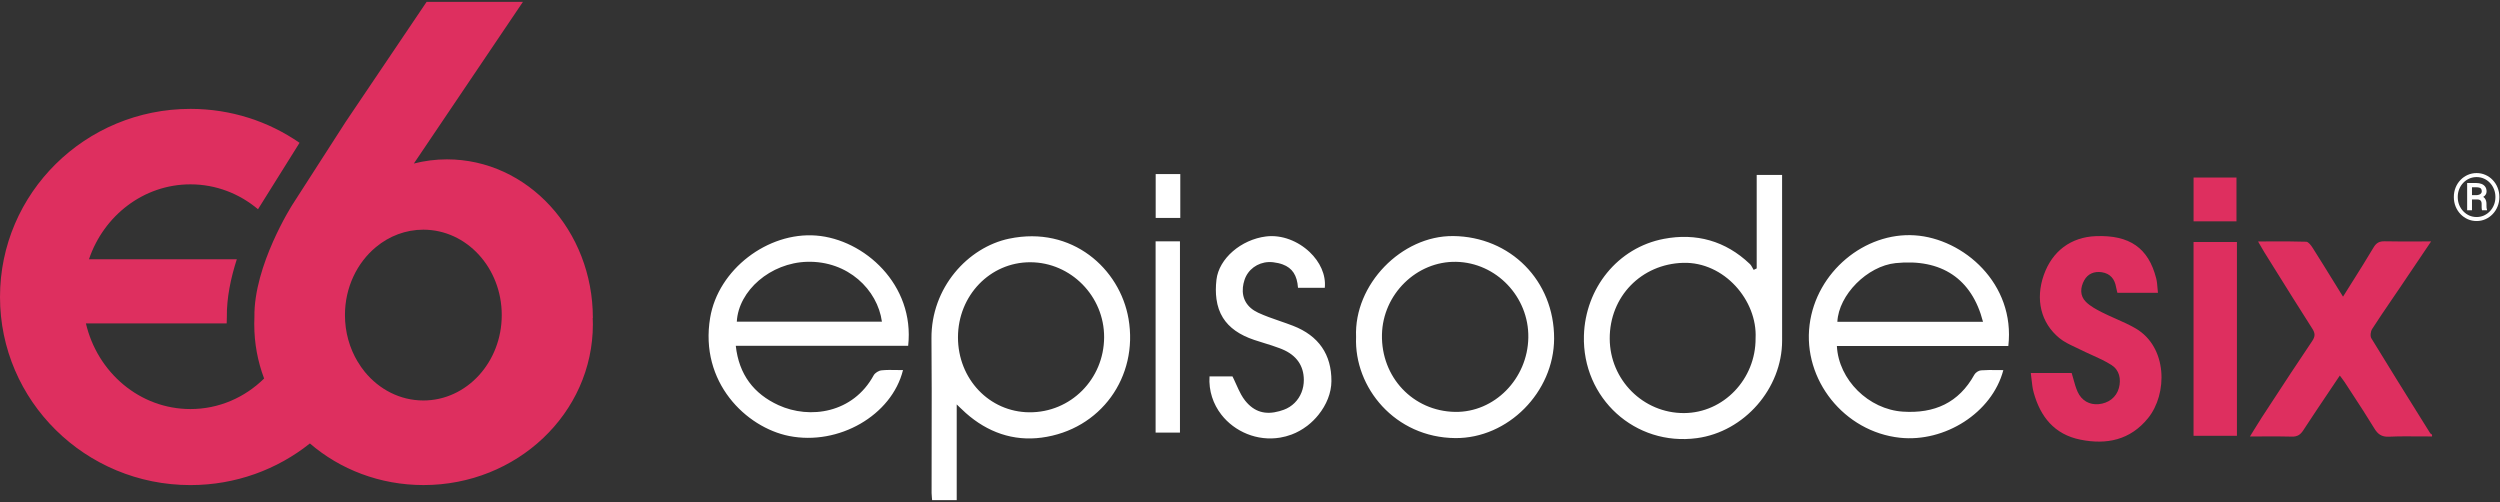
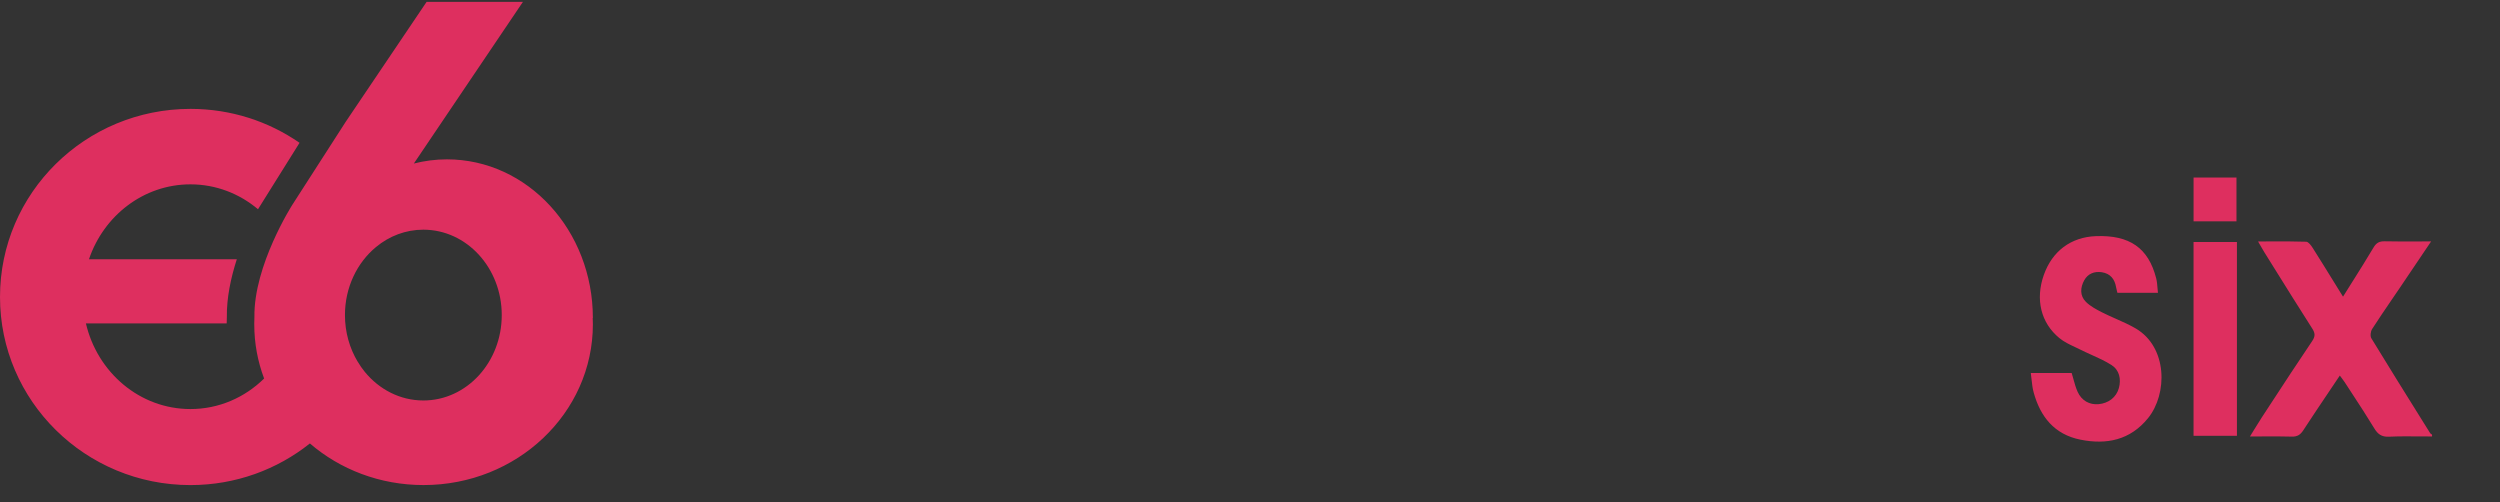
<svg xmlns="http://www.w3.org/2000/svg" width="806" height="162" viewBox="0 0 806 162" fill="none">
  <rect x="0" y="0" width="806" height="162" fill="#333333" stroke="none" />
  <g clip-path="url(#clip0_1826_22156)">
-     <path d="M798.704 64.305H796.492L796.471 62.92H798.28C798.611 62.92 798.914 62.875 799.19 62.785C799.472 62.696 799.696 62.561 799.862 62.382C800.034 62.203 800.12 61.982 800.12 61.721C800.12 61.383 800.062 61.118 799.944 60.925C799.834 60.732 799.645 60.594 799.376 60.511C799.114 60.422 798.759 60.377 798.311 60.377H796.968V67.788H795.407V59.002H798.311C798.993 59.002 799.586 59.105 800.089 59.312C800.592 59.519 800.981 59.826 801.257 60.232C801.533 60.639 801.671 61.138 801.671 61.731C801.671 62.103 801.581 62.43 801.402 62.713C801.23 62.995 800.975 63.24 800.637 63.447C800.306 63.647 799.896 63.812 799.407 63.943C799.386 63.943 799.362 63.967 799.335 64.015C799.314 64.064 799.293 64.088 799.273 64.088C799.155 64.156 799.08 64.208 799.045 64.243C799.018 64.27 798.987 64.287 798.952 64.294C798.925 64.301 798.842 64.305 798.704 64.305ZM798.601 64.305L798.818 63.116C799.9 63.116 800.64 63.364 801.04 63.86C801.44 64.349 801.64 64.973 801.64 65.731V66.31C801.64 66.565 801.65 66.809 801.671 67.044C801.698 67.271 801.746 67.464 801.815 67.623V67.788H800.213C800.144 67.609 800.103 67.354 800.089 67.023C800.082 66.692 800.079 66.451 800.079 66.3V65.741C800.079 65.252 799.965 64.89 799.738 64.656C799.517 64.422 799.138 64.305 798.601 64.305ZM792.378 63.519C792.378 64.429 792.533 65.276 792.843 66.062C793.16 66.841 793.598 67.523 794.156 68.108C794.714 68.694 795.359 69.152 796.089 69.483C796.826 69.807 797.615 69.969 798.456 69.969C799.297 69.969 800.082 69.807 800.813 69.483C801.543 69.152 802.187 68.694 802.746 68.108C803.304 67.523 803.738 66.841 804.048 66.062C804.365 65.276 804.523 64.429 804.523 63.519C804.523 62.609 804.365 61.765 804.048 60.987C803.738 60.201 803.304 59.519 802.746 58.94C802.187 58.354 801.543 57.9 800.813 57.576C800.082 57.252 799.297 57.09 798.456 57.09C797.615 57.09 796.826 57.252 796.089 57.576C795.359 57.9 794.714 58.354 794.156 58.94C793.598 59.519 793.16 60.201 792.843 60.987C792.533 61.765 792.378 62.609 792.378 63.519ZM791.117 63.519C791.117 62.423 791.307 61.407 791.686 60.47C792.065 59.533 792.592 58.716 793.267 58.02C793.942 57.317 794.721 56.773 795.603 56.387C796.492 55.994 797.443 55.798 798.456 55.798C799.469 55.798 800.416 55.994 801.298 56.387C802.187 56.773 802.966 57.317 803.634 58.02C804.31 58.716 804.837 59.533 805.216 60.47C805.602 61.407 805.795 62.423 805.795 63.519C805.795 64.615 805.602 65.631 805.216 66.568C804.837 67.505 804.31 68.326 803.634 69.028C802.966 69.731 802.187 70.279 801.298 70.672C800.416 71.065 799.469 71.261 798.456 71.261C797.443 71.261 796.492 71.065 795.603 70.672C794.721 70.279 793.942 69.731 793.267 69.028C792.592 68.326 792.065 67.505 791.686 66.568C791.307 65.631 791.117 64.615 791.117 63.519Z" fill="white" />
    <path fill-rule="evenodd" clip-rule="evenodd" d="M707.207 57.246H721.041V71.352H707.207V57.246ZM721.187 140.504H707.199V78.022H721.187V140.504ZM783.462 139.617C782.574 138.194 781.686 136.771 780.798 135.349C775.342 126.608 769.886 117.867 764.528 109.07C764.091 108.357 764.284 106.841 764.776 106.072C766.845 102.851 769.002 99.689 771.161 96.527C772.03 95.255 772.898 93.982 773.762 92.706C775.946 89.477 778.125 86.244 780.394 82.878L780.399 82.869C781.506 81.227 782.635 79.552 783.796 77.831C782.261 77.831 780.773 77.837 779.317 77.842C775.698 77.856 772.28 77.869 768.862 77.793C767.134 77.755 766.132 78.26 765.217 79.81C763.015 83.524 760.712 87.18 758.342 90.943C757.368 92.489 756.382 94.054 755.388 95.648C754.471 94.167 753.572 92.712 752.685 91.275L752.684 91.274C750.291 87.396 747.983 83.659 745.632 79.95C745.114 79.131 744.254 77.963 743.523 77.933C739.755 77.803 735.983 77.818 732.029 77.834H732.029C730.707 77.839 729.364 77.844 727.994 77.844C728.304 78.376 728.572 78.844 728.815 79.27L728.816 79.271C729.262 80.051 729.626 80.688 730.014 81.309C731.048 82.964 732.08 84.62 733.113 86.276C737.2 92.831 741.287 99.385 745.448 105.894C746.415 107.406 746.501 108.399 745.448 109.957C740.851 116.762 736.357 123.636 731.864 130.511C730.953 131.903 730.043 133.295 729.133 134.687C728.324 135.924 727.553 137.186 726.722 138.544L726.722 138.544C726.296 139.241 725.854 139.963 725.384 140.721C726.812 140.721 728.195 140.713 729.546 140.705C732.785 140.687 735.84 140.67 738.893 140.763C740.677 140.818 741.657 140.139 742.59 138.708C745.314 134.528 748.1 130.388 750.93 126.18C752.066 124.492 753.208 122.794 754.357 121.078C754.546 121.334 754.728 121.573 754.903 121.804C755.288 122.309 755.638 122.769 755.953 123.256C756.768 124.516 757.59 125.772 758.411 127.029C760.791 130.67 763.173 134.314 765.422 138.033C766.594 139.982 767.831 140.899 770.214 140.793C773.459 140.643 776.713 140.668 779.97 140.694C781.343 140.704 782.717 140.715 784.091 140.712V140.139C784.025 140.087 783.954 140.038 783.882 139.99C783.72 139.88 783.557 139.77 783.462 139.617ZM672.484 97.308C673.93 98.752 675.873 99.775 677.73 100.718C679.18 101.454 680.673 102.115 682.164 102.775C684.355 103.745 686.544 104.714 688.594 105.919C698.842 111.957 698.876 127.001 692.509 134.836C686.759 141.91 679.159 143.442 670.691 141.74C662.33 140.054 657.777 134.335 655.638 126.466C655.287 125.179 655.14 123.837 654.982 122.388C654.907 121.701 654.83 120.99 654.727 120.25H667.906C668.111 120.917 668.292 121.578 668.471 122.231C668.864 123.66 669.244 125.043 669.831 126.335C671.132 129.201 673.682 130.56 676.566 130.305C679.754 130.029 682.308 128.11 683.126 125.112C683.922 122.174 683.267 119.286 680.73 117.673C678.697 116.379 676.481 115.381 674.262 114.382C673.072 113.845 671.881 113.309 670.717 112.726C670.168 112.452 669.608 112.188 669.046 111.923C667.251 111.078 665.441 110.226 663.952 109.006C657.932 104.068 656.181 96.493 658.903 88.714C661.616 80.961 667.67 76.434 675.732 76.133C686.575 75.725 692.659 79.946 695.149 89.708C695.401 90.69 695.485 91.715 695.573 92.802C695.616 93.322 695.659 93.857 695.723 94.408H682.655C682.612 94.226 682.563 94.04 682.512 93.849C682.405 93.44 682.293 93.014 682.223 92.582C681.782 89.929 680.319 88.175 677.615 87.767C675.227 87.406 673.122 88.234 671.954 90.37C670.678 92.701 670.494 95.33 672.484 97.308Z" fill="#DE2F5F" />
-     <path fill-rule="evenodd" clip-rule="evenodd" d="M372.593 56.117V70.269H380.522H380.526V56.117H372.593ZM372.567 139.468H372.572H380.419V77.814H372.567V139.468ZM566.359 56.405H574.545V59.118L574.548 66.358V66.425C574.556 80.886 574.564 95.349 574.553 109.813C574.553 125.252 562.354 139.2 547.083 141.255C527.181 143.943 510.074 128.419 510.656 108.195C511.097 92.947 521.52 79.852 536.428 77.007C546.77 75.033 556.308 77.619 564.13 85.088C564.497 85.43 564.749 85.888 565.001 86.347L565.002 86.348C565.126 86.574 565.25 86.799 565.388 87.011L566.359 86.531V56.405ZM542.936 133.175C555.662 133.124 566.077 122.241 566 109.061C566.616 96.883 555.88 84.349 542.615 84.74C529.244 85.13 518.91 95.529 518.974 109.218C519.039 122.492 529.774 133.226 542.936 133.175ZM583.41 104.692C585.571 87.606 601.245 74.808 617.312 75.87C633.02 76.893 649.802 91.449 647.483 111.558H592.212C592.756 122.479 602.473 131.986 613.478 132.712C623.615 133.379 631.51 129.893 636.542 120.781C636.914 120.11 637.924 119.452 638.681 119.397C640.393 119.264 642.116 119.286 643.866 119.308L643.867 119.308C644.532 119.316 645.2 119.324 645.874 119.324C642.22 133.15 626.944 142.67 612.541 141.128C594.6 139.205 581.164 122.462 583.41 104.692ZM611.151 84.825C602.028 85.767 592.777 95.054 592.366 103.75H639.319C635.746 89.827 625.883 83.309 611.151 84.825ZM468.462 76.107C451.903 75.954 436.473 91.691 437.2 108.641C436.533 124.942 449.759 141.077 469.176 141.239C486.172 141.383 500.999 126.403 501.046 109.155C501.097 90.476 486.925 76.273 468.462 76.103V76.107ZM469.061 132.793C455.552 132.534 445.249 121.609 445.544 107.86C445.818 94.854 456.733 84.158 469.463 84.413C482.407 84.668 492.937 95.708 492.732 108.803C492.531 122.135 481.778 133.035 469.057 132.793H469.061ZM416.892 105.04C415.472 104.488 414.029 103.989 412.586 103.491C410.225 102.675 407.865 101.86 405.613 100.811C401.968 99.117 400.35 96.166 400.71 92.637C400.787 91.873 400.954 91.083 401.223 90.268C402.314 86.892 405.425 84.646 408.989 84.493C409.477 84.472 409.973 84.493 410.478 84.549C411.638 84.689 412.656 84.922 413.546 85.253C416.661 86.404 418.198 88.773 418.476 92.794H427.111C427.543 88.548 425.514 84.379 422.245 81.271C418.54 77.746 413.247 75.594 408.146 76.235C400.141 77.245 392.99 83.326 392.186 90.179C391.921 92.451 391.929 94.519 392.186 96.412C392.498 98.688 393.183 100.701 394.278 102.45C396.281 105.652 399.619 107.996 404.355 109.588C405.409 109.944 406.474 110.272 407.54 110.6L407.54 110.6L407.54 110.6L407.54 110.6L407.54 110.6C409.222 111.118 410.904 111.637 412.541 112.263L412.728 112.336C412.934 112.417 413.137 112.497 413.341 112.581C415.643 113.533 417.466 114.883 418.677 116.67C419.746 118.25 420.346 120.174 420.354 122.479C420.363 123.897 420.102 125.248 419.622 126.471C418.6 129.073 416.576 131.12 413.914 132.101C413.418 132.283 412.93 132.432 412.455 132.568C408.005 133.808 404.424 132.882 401.45 129.184C400.949 128.564 400.521 127.884 400.123 127.175C399.554 126.147 399.058 125.044 398.55 123.915L398.55 123.914L398.549 123.912L398.546 123.906C398.307 123.375 398.066 122.838 397.813 122.301C397.762 122.196 397.711 122.092 397.661 121.987C397.56 121.777 397.459 121.568 397.351 121.358H389.948C389.649 126.046 391.146 130.301 393.756 133.672C398.035 139.183 405.327 142.321 412.716 141.086C413.949 140.882 415.185 140.555 416.413 140.096C418.168 139.438 419.819 138.508 421.317 137.383L421.492 137.256L421.604 137.167C422.896 136.16 424.06 135.001 425.069 133.74C427.645 130.547 429.229 126.691 429.25 122.887C429.301 114.293 425.146 108.246 416.892 105.04ZM300.305 109.146C300.155 92.786 312.016 79.75 325.324 76.948V76.952C345.649 72.68 361.048 86.642 363.834 102.756C367.073 121.549 354.84 138.563 335.816 141.09C326.642 142.308 318.358 139.349 311.366 133.15C310.83 132.679 310.317 132.185 309.59 131.485L309.589 131.484L309.589 131.484L309.587 131.482L309.583 131.478C309.254 131.162 308.882 130.803 308.444 130.385V161.246H300.515C300.494 160.973 300.468 160.707 300.442 160.447C300.392 159.947 300.344 159.466 300.344 158.983C300.341 153.617 300.352 148.252 300.363 142.887C300.386 131.638 300.409 120.39 300.305 109.146ZM308.85 108.751C308.846 122.182 318.965 132.827 331.845 132.925C345.165 133.031 355.914 122.254 355.969 108.743C356.029 95.52 345.264 84.578 332.17 84.549C319.214 84.523 308.859 95.274 308.85 108.751ZM263.126 75.942C247.525 74.731 231.547 86.871 228.95 102.45C225.471 123.256 240.554 137.803 254.401 140.563C270.353 143.739 287.498 133.935 291.127 119.32C290.45 119.32 289.776 119.307 289.106 119.294C287.451 119.262 285.815 119.23 284.195 119.396C283.292 119.486 282.094 120.224 281.666 121.01C275.051 133.179 261.127 135.268 250.965 130.615C243.045 126.984 238.227 120.764 237.217 111.49H292.791C294.986 91.788 278.632 77.148 263.126 75.942ZM237.546 103.703C238.085 93.686 248.428 84.723 260.22 84.404C273.378 84.047 282.92 93.41 284.332 103.703H237.546Z" fill="white" />
    <path fill-rule="evenodd" clip-rule="evenodd" d="M144.097 51.375C140.428 51.375 136.855 51.851 133.428 52.718L168.589 0.606H137.536L111.434 39.303L94.257 66.013C94.257 66.013 81.75 85.578 82.026 102.225C82.009 102.896 81.979 103.567 81.975 104.247V104.553C81.975 110.687 83.092 116.574 85.151 122.028C78.949 128.145 70.59 131.879 61.401 131.879C45.074 131.879 31.393 120.104 27.695 104.256H73.084V104.196C73.093 103.538 73.114 102.9 73.136 102.323C73.041 96.036 74.431 89.516 76.351 83.582H28.683C33.448 69.522 46.291 59.433 61.397 59.433C69.64 59.433 77.223 62.441 83.179 67.462L96.571 46.044C86.606 39.142 74.478 35.102 61.397 35.102C27.483 35.102 0 62.249 0 95.743C0 129.245 27.483 156.392 61.397 156.392C75.976 156.392 89.376 151.367 99.907 142.969C109.587 151.304 122.444 156.384 136.548 156.384C166.703 156.384 191.143 133.183 191.143 104.553C191.143 103.865 191.117 103.185 191.087 102.514H191.139C191.139 74.266 170.078 51.375 144.097 51.375ZM136.487 129.114C129.002 129.114 122.269 125.558 117.63 119.914C116.782 118.862 115.99 117.748 115.302 116.568H115.289C112.71 112.253 111.213 107.107 111.213 101.577C111.213 92.622 115.142 84.672 121.217 79.649C125.458 76.137 130.745 74.049 136.487 74.049C150.451 74.049 161.766 86.376 161.766 101.577C161.766 116.787 150.451 129.114 136.487 129.114Z" fill="#DE2F5F" />
  </g>
  <defs>
    <clipPath id="clip0_1826_22156">
      <rect width="806" height="160.788" fill="white" transform="translate(0 0.606)" />
    </clipPath>
  </defs>
</svg>